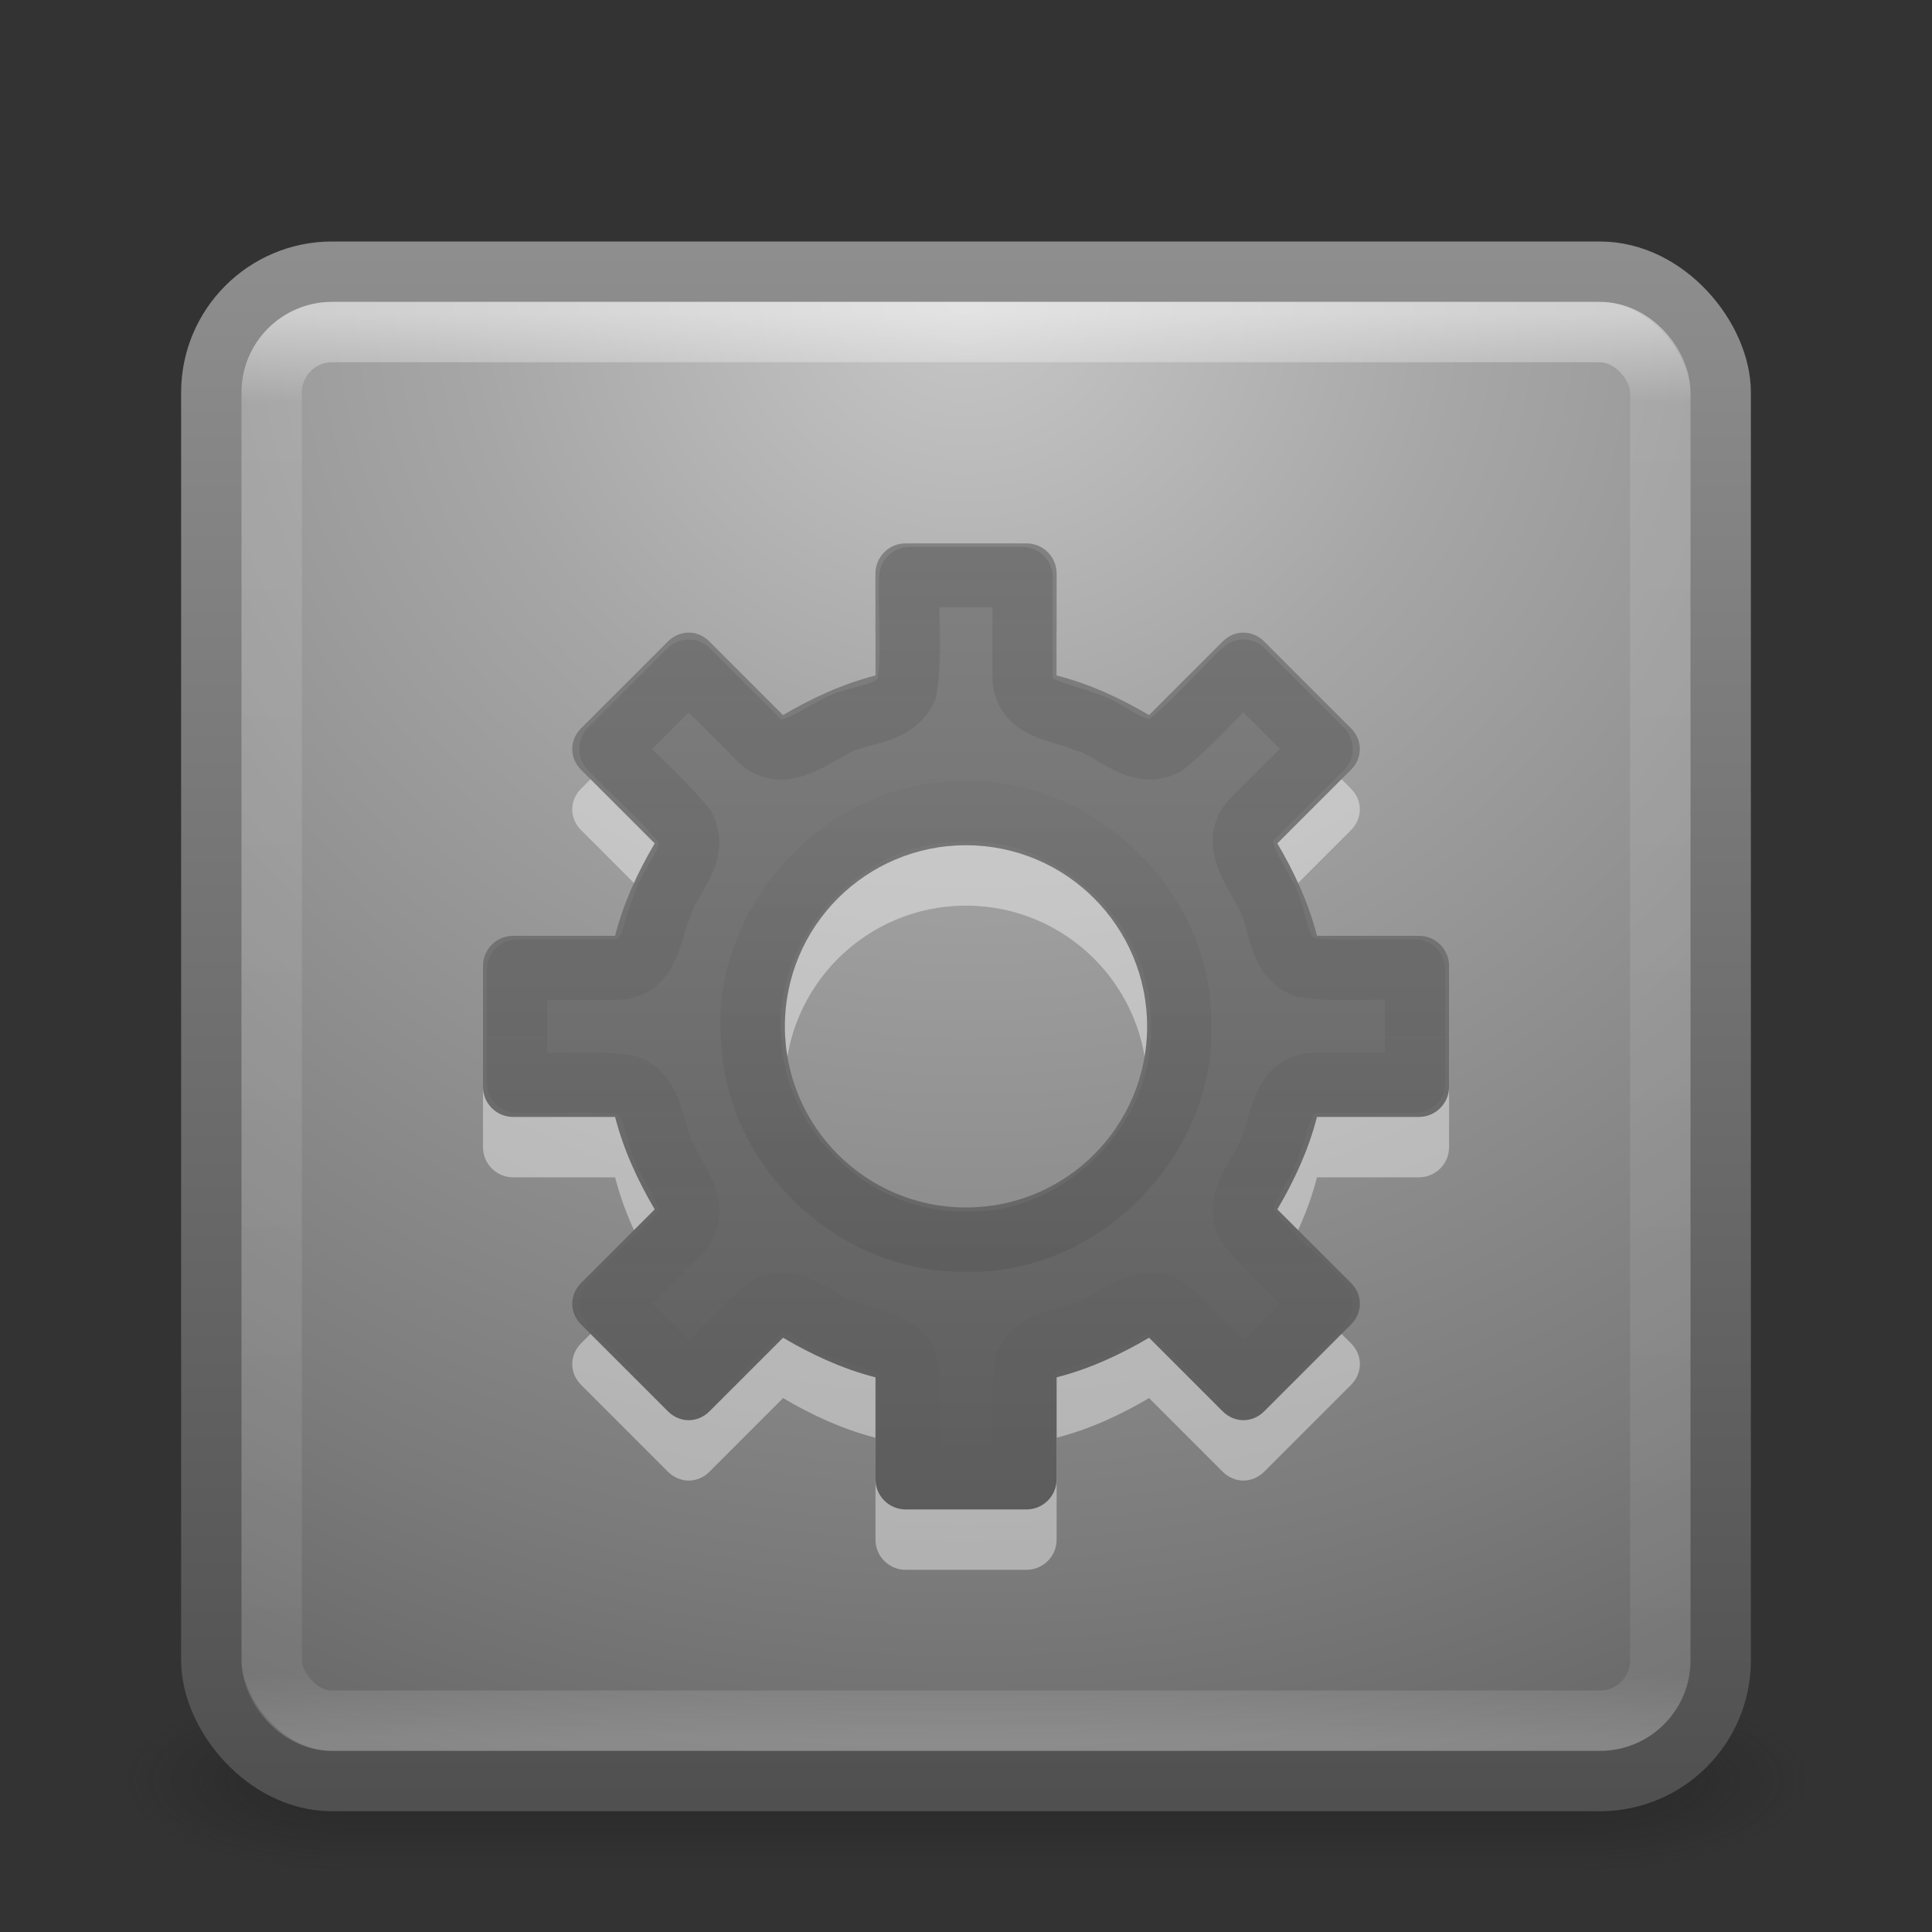
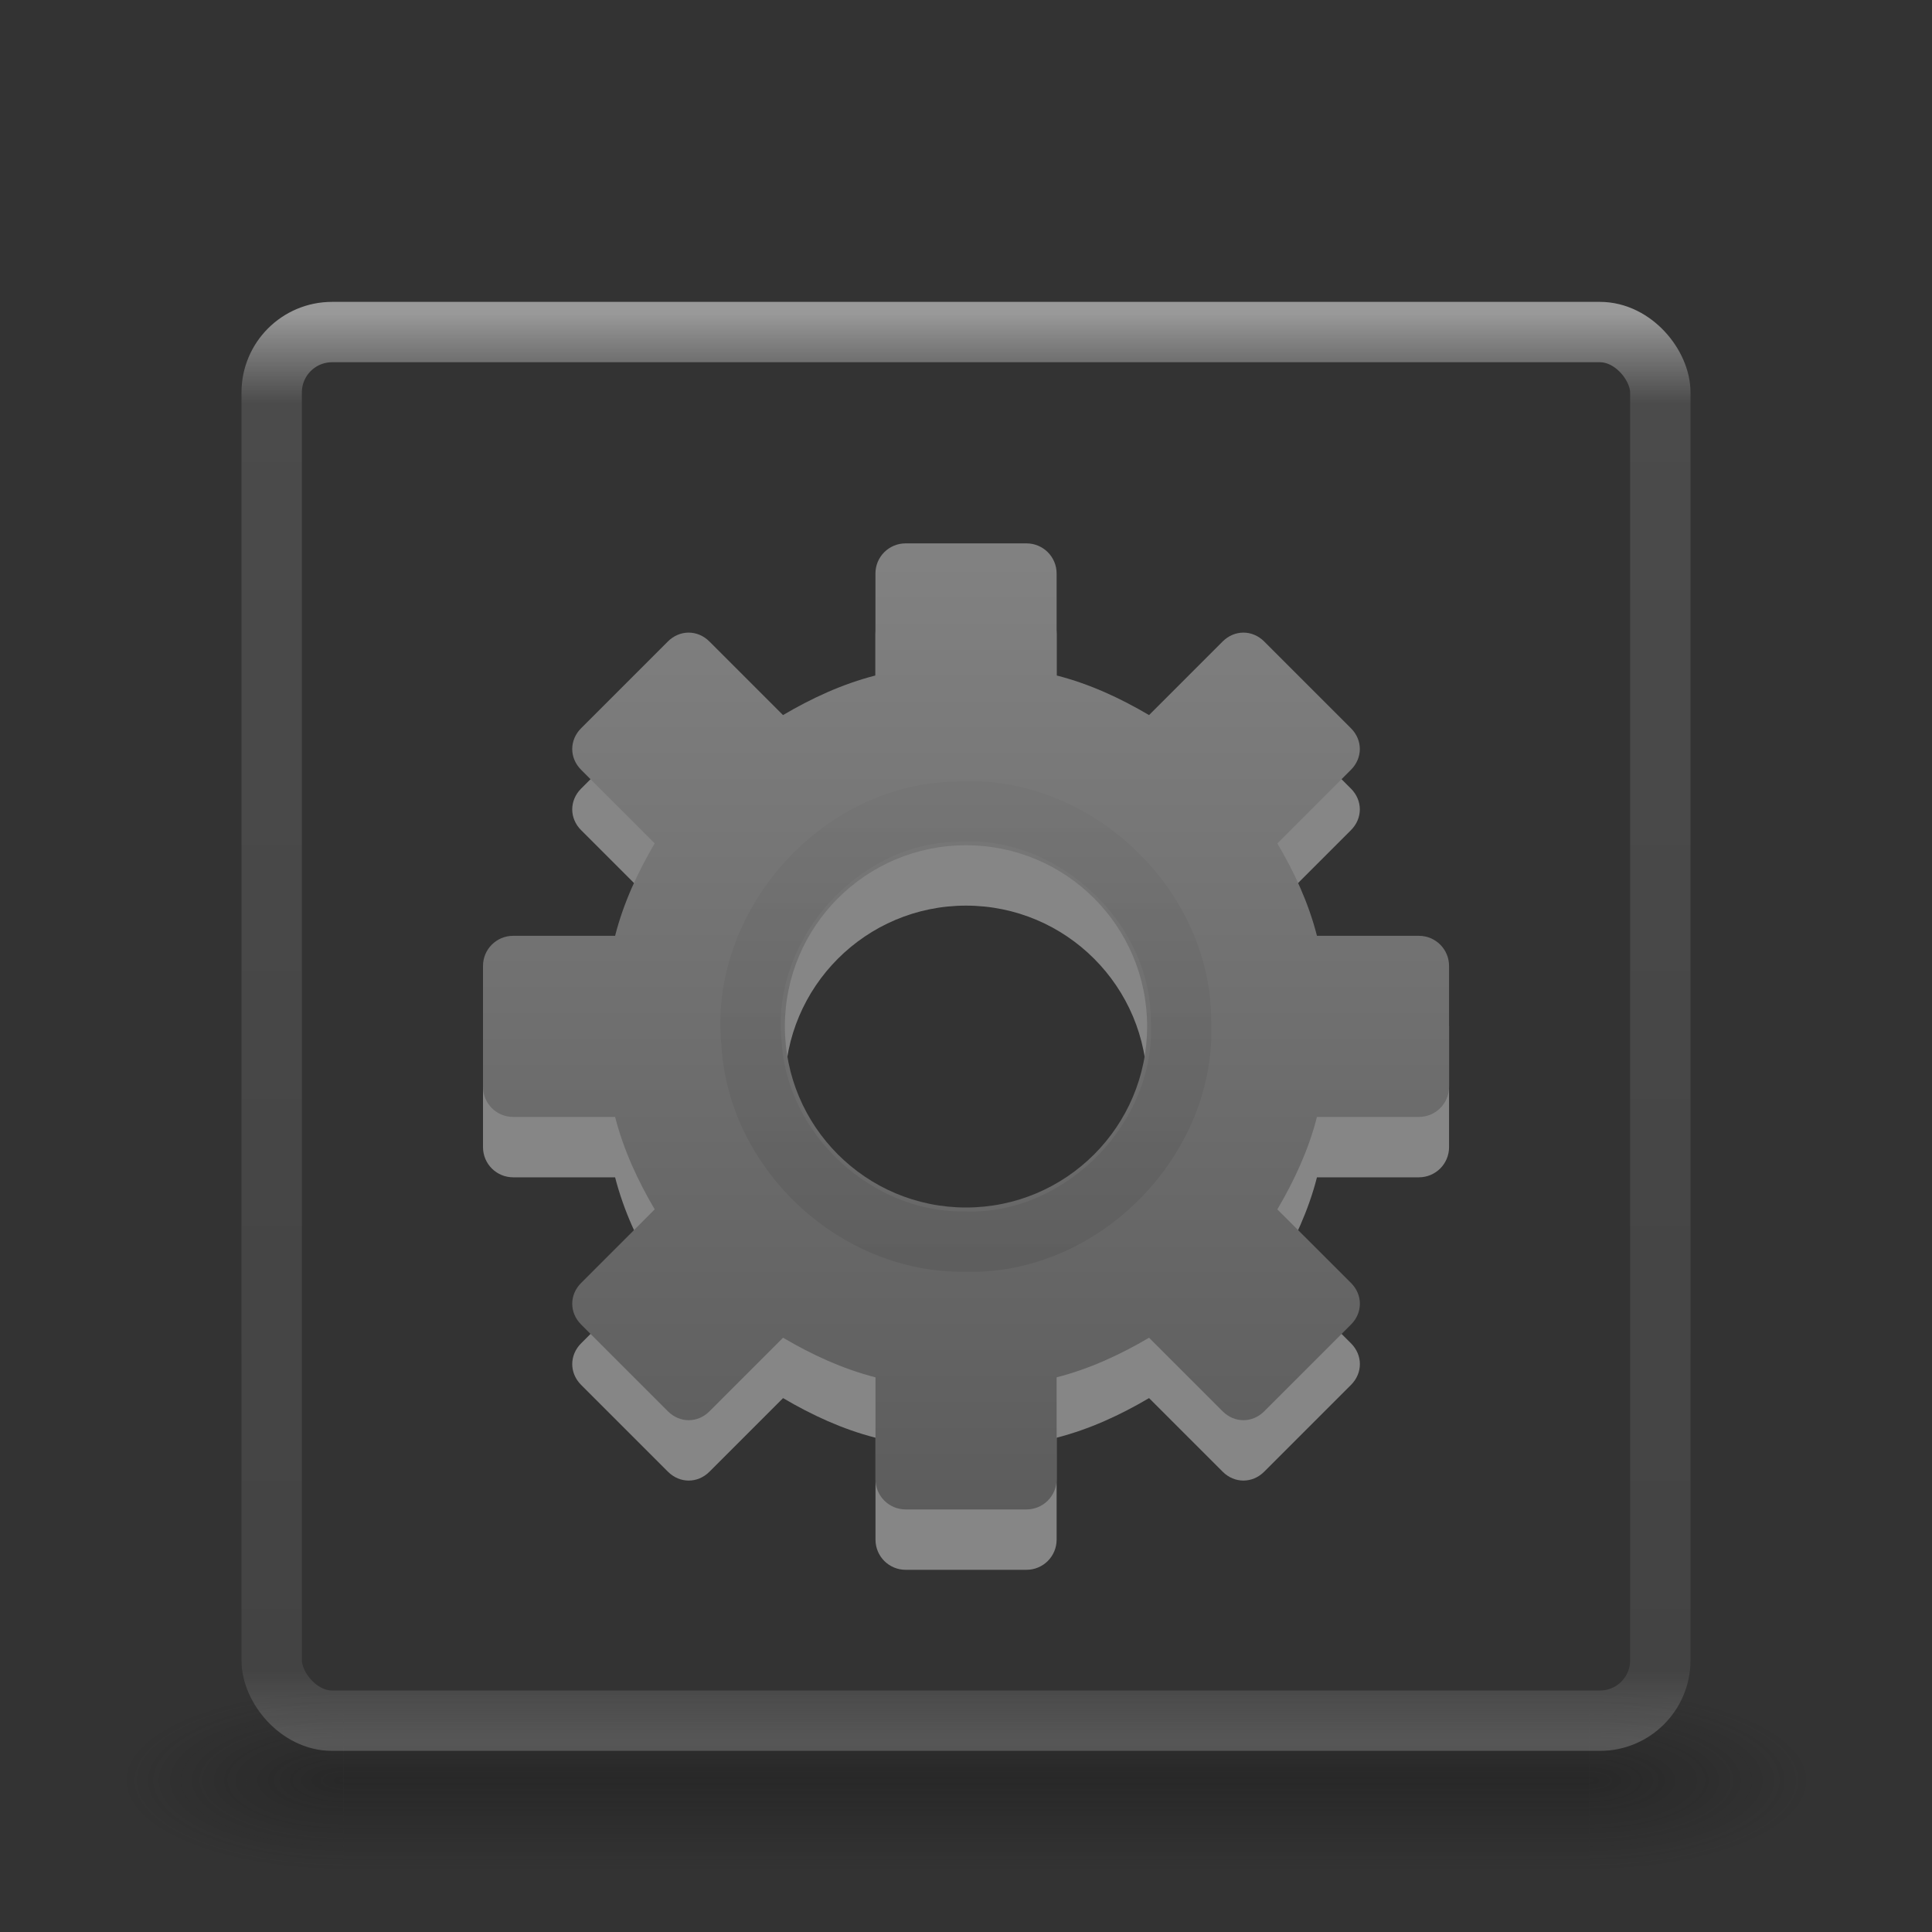
<svg xmlns="http://www.w3.org/2000/svg" xmlns:xlink="http://www.w3.org/1999/xlink" height="32" width="32" version="1.1">
  <rect width="100%" height="100%" fill="#333333" stroke="none" />
  <defs>
    <linearGradient id="p" x1="16" xlink:href="#a" gradientUnits="userSpaceOnUse" y1="9" gradientTransform="matrix(1 0 0 -1 0 34.004)" x2="16" y2="25" />
    <linearGradient id="a">
      <stop offset="0" />
      <stop stop-opacity="0" offset="1" />
    </linearGradient>
    <linearGradient id="o" x1="16" xlink:href="#a" gradientUnits="userSpaceOnUse" x2="16" y1="9" y2="25" />
    <linearGradient id="n" x1="19.927" gradientUnits="userSpaceOnUse" y1="44.949" gradientTransform="matrix(.667 0 0 .667 0 .333)" x2="19.927" y2="4.997">
      <stop stop-color="#505050" offset="0" />
      <stop stop-color="#8e8e8e" offset="1" />
    </linearGradient>
    <linearGradient id="l" x1="24" gradientUnits="userSpaceOnUse" y1="5" gradientTransform="matrix(.622 0 0 .622 1.081 2.081)" x2="24" y2="43">
      <stop stop-color="#fff" offset="0" />
      <stop stop-color="#fff" stop-opacity=".235" offset=".063" />
      <stop stop-color="#fff" stop-opacity=".157" offset=".951" />
      <stop stop-color="#fff" stop-opacity=".392" offset="1" />
    </linearGradient>
    <radialGradient id="s" gradientUnits="userSpaceOnUse" cy="8.45" cx="7.496" gradientTransform="matrix(1.2454e-8 1.498 -1.585 -2.76e-8 29.391 -6.356)" r="20">
      <stop stop-color="#c7c7c7" offset="0" />
      <stop stop-color="#a6a6a6" offset=".262" />
      <stop stop-color="#7b7b7b" offset=".705" />
      <stop stop-color="#595959" offset="1" />
    </radialGradient>
    <linearGradient id="m" x1="24" gradientUnits="userSpaceOnUse" y1="44" gradientTransform="matrix(.641 0 0 .641 .615 1.615)" x2="24" y2="3.899">
      <stop stop-color="#505050" offset="0" />
      <stop stop-color="#8e8e8e" offset="1" />
    </linearGradient>
    <radialGradient id="q" gradientUnits="userSpaceOnUse" cy="43.5" cx="4.993" gradientTransform="matrix(2.004 0 0 1.4 27.988 -17.4)" r="2.5">
      <stop stop-color="#181818" offset="0" />
      <stop stop-color="#181818" stop-opacity="0" offset="1" />
    </radialGradient>
    <radialGradient id="r" gradientUnits="userSpaceOnUse" cy="43.5" cx="4.993" gradientTransform="matrix(2.004 0 0 1.4 -20.012 -104.4)" r="2.5">
      <stop stop-color="#181818" offset="0" />
      <stop stop-color="#181818" stop-opacity="0" offset="1" />
    </radialGradient>
    <linearGradient id="k" y2="39.999" gradientUnits="userSpaceOnUse" y1="47.028" x2="25.058" x1="25.058">
      <stop stop-color="#181818" stop-opacity="0" offset="0" />
      <stop stop-color="#181818" offset=".5" />
      <stop stop-color="#181818" stop-opacity="0" offset="1" />
    </linearGradient>
  </defs>
  <g transform="matrix(.7 0 0 .333 -.8 15.333)">
    <g opacity=".4" transform="matrix(1.053 0 0 1.286 -1.263 -13.429)">
      <rect y="40" width="5" fill="url(#q)" x="38" height="7" />
      <rect transform="scale(-1)" height="7" width="5" y="-47" x="-10" fill="url(#r)" />
      <rect y="40" width="28" fill="url(#k)" x="10" height="7" />
    </g>
  </g>
-   <rect stroke-linejoin="round" style="color:#000000" rx="2" ry="2" height="25" width="25" stroke="url(#m)" stroke-linecap="round" y="4.5" x="3.5" fill="url(#s)" />
  <rect opacity=".5" stroke-linejoin="round" rx="1" ry="1" height="23" width="23" stroke="url(#l)" stroke-linecap="round" y="5.5" x="4.5" fill="none" />
  <path opacity=".41" style="color:#000000" d="m15 10c-0.277 0-0.5 0.223-0.5 0.5v1.688c-0.549 0.141-1.055 0.376-1.531 0.656l-1.219-1.219c-0.196-0.196-0.492-0.196-0.688 0l-1.437 1.437c-0.196 0.196-0.196 0.492 0 0.688l1.219 1.219c-0.28 0.476-0.516 0.982-0.656 1.531h-1.688c-0.277 0-0.5 0.223-0.5 0.5v2c0 0.277 0.223 0.5 0.5 0.5h1.688c0.141 0.549 0.376 1.055 0.656 1.531l-1.219 1.219c-0.196 0.196-0.196 0.492 0 0.688l1.438 1.438c0.196 0.196 0.492 0.196 0.688 0l1.219-1.219c0.476 0.28 0.983 0.516 1.531 0.656v1.688c0 0.277 0.223 0.5 0.5 0.5h2c0.277 0 0.5-0.223 0.5-0.5v-1.688c0.549-0.141 1.055-0.376 1.531-0.656l1.219 1.219c0.196 0.196 0.492 0.196 0.688 0l1.438-1.438c0.196-0.196 0.196-0.492 0-0.688l-1.22-1.219c0.28-0.476 0.516-0.982 0.656-1.531h1.688c0.277 0 0.5-0.223 0.5-0.5v-2c0-0.277-0.223-0.5-0.5-0.5h-1.688c-0.14-0.549-0.376-1.055-0.656-1.531l1.219-1.219c0.196-0.196 0.196-0.492 0-0.688l-1.437-1.437c-0.196-0.196-0.492-0.196-0.688 0l-1.219 1.219c-0.476-0.28-0.982-0.516-1.531-0.656v-1.688c0-0.277-0.223-0.5-0.5-0.5h-2zm1 5c1.657 0 3 1.343 3 3s-1.343 3-3 3-3-1.343-3-3 1.343-3 3-3z" fill="#fff" />
  <path style="color:#000000" d="m15 9c-0.277 0-0.5 0.223-0.5 0.5v1.688c-0.549 0.141-1.055 0.376-1.531 0.656l-1.219-1.219c-0.196-0.196-0.492-0.196-0.688 0l-1.437 1.437c-0.196 0.196-0.196 0.492 0 0.688l1.219 1.219c-0.28 0.476-0.516 0.982-0.656 1.531h-1.688c-0.277 0-0.5 0.223-0.5 0.5v2c0 0.277 0.223 0.5 0.5 0.5h1.688c0.141 0.549 0.376 1.055 0.656 1.531l-1.219 1.219c-0.196 0.196-0.196 0.492 0 0.688l1.438 1.438c0.196 0.196 0.492 0.196 0.688 0l1.219-1.219c0.476 0.28 0.983 0.516 1.531 0.656v1.688c0 0.277 0.223 0.5 0.5 0.5h2c0.277 0 0.5-0.223 0.5-0.5v-1.688c0.549-0.141 1.055-0.376 1.531-0.656l1.219 1.219c0.196 0.196 0.492 0.196 0.688 0l1.438-1.438c0.196-0.196 0.196-0.492 0-0.688l-1.22-1.219c0.28-0.476 0.516-0.982 0.656-1.531h1.688c0.277 0 0.5-0.223 0.5-0.5v-2c0-0.277-0.223-0.5-0.5-0.5h-1.688c-0.14-0.549-0.376-1.055-0.656-1.531l1.219-1.219c0.196-0.196 0.196-0.492 0-0.688l-1.437-1.437c-0.196-0.196-0.492-0.196-0.688 0l-1.219 1.219c-0.476-0.28-0.982-0.516-1.531-0.656v-1.688c0-0.277-0.223-0.5-0.5-0.5h-2zm1 5c1.657 0 3 1.343 3 3s-1.343 3-3 3-3-1.343-3-3 1.343-3 3-3z" fill="url(#n)" />
-   <path opacity=".1" stroke-linejoin="round" style="color:#000000" d="m15.062 9.562c-0.025 0.615 0.051 1.243-0.04 1.85-0.222 0.483-0.868 0.389-1.259 0.661-0.359 0.178-0.833 0.557-1.2 0.176l-1.156-1.156-1.312 1.312c0.413 0.437 0.878 0.831 1.258 1.295 0.237 0.483-0.287 0.881-0.393 1.327-0.172 0.374-0.179 1.002-0.716 1.034-0.56 0.003-1.12 0-1.68 0.001v1.875c0.615 0.025 1.243-0.051 1.85 0.04 0.483 0.222 0.389 0.868 0.661 1.259 0.178 0.359 0.557 0.833 0.176 1.2l-1.156 1.156 1.312 1.312c0.437-0.413 0.831-0.878 1.295-1.258 0.483-0.237 0.881 0.287 1.327 0.393 0.374 0.172 1.002 0.179 1.034 0.716 0.003 0.56 0 1.12 0.001 1.68h1.875c0.025-0.615-0.051-1.243 0.04-1.85 0.222-0.483 0.868-0.389 1.259-0.661 0.359-0.178 0.833-0.557 1.2-0.176l1.156 1.156 1.312-1.312c-0.413-0.437-0.878-0.831-1.258-1.295-0.237-0.483 0.287-0.881 0.393-1.327 0.172-0.374 0.179-1.002 0.716-1.034 0.56-0.003 1.12-0 1.68-0.001v-1.875c-0.615-0.025-1.243 0.051-1.85-0.04-0.482-0.222-0.389-0.869-0.661-1.26-0.177-0.359-0.557-0.833-0.176-1.201l1.156-1.156-1.312-1.312c-0.437 0.413-0.831 0.878-1.295 1.258-0.483 0.237-0.881-0.287-1.327-0.393-0.374-0.172-1.002-0.179-1.034-0.716-0.003-0.56-0-1.12-0.001-1.68h-1.875z" stroke="url(#o)" fill="none" />
  <path opacity=".1" stroke-linejoin="round" style="color:#000000" d="m16 20.566c1.937 0.053 3.663-1.72 3.561-3.655 0.004-1.939-1.815-3.616-3.745-3.466-1.939 0.045-3.567 1.907-3.369 3.832 0.104 1.811 1.739 3.323 3.552 3.288z" stroke="url(#p)" fill="none" />
</svg>